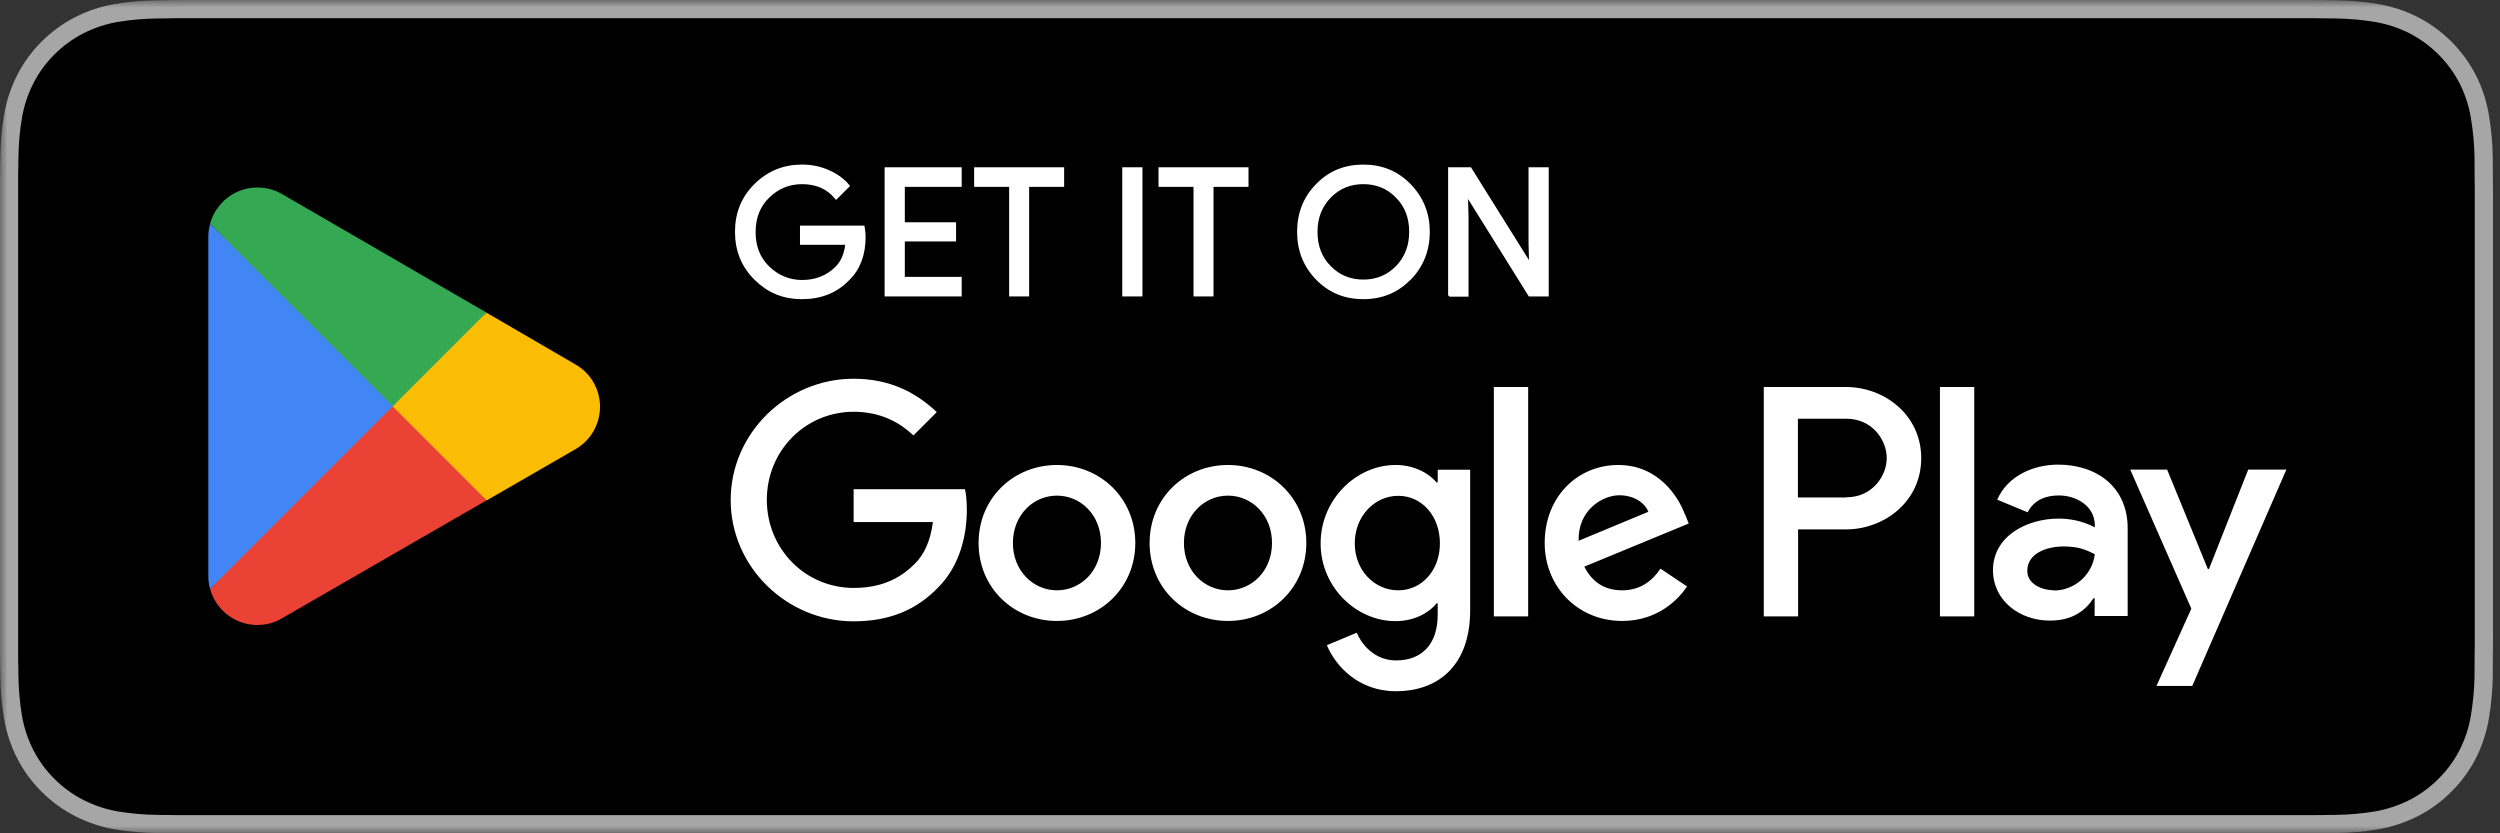
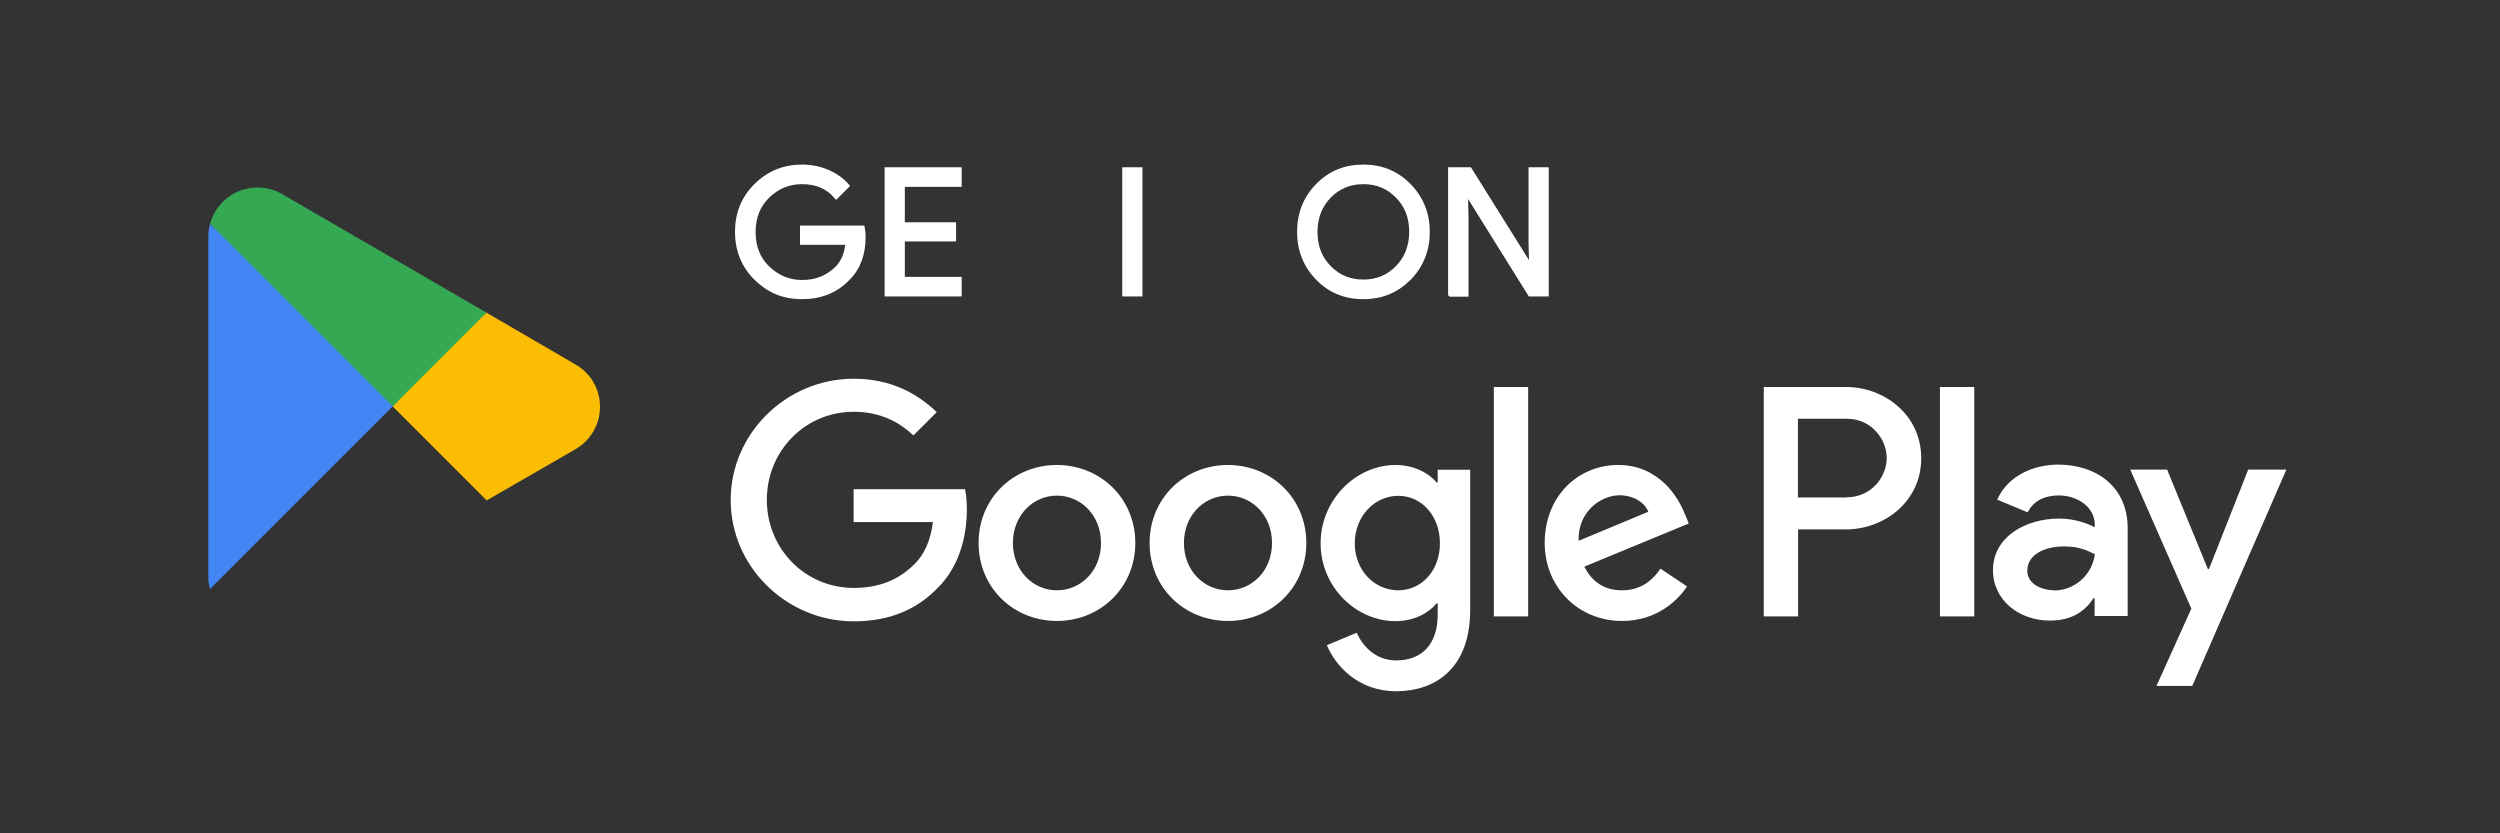
<svg xmlns="http://www.w3.org/2000/svg" width="168" height="56" viewBox="0 0 168 56" fill="none">
  <rect x="0" y="0" width="168" height="56" fill="#333333" stroke="none" />
  <mask id="mask0_3251_2264" style="mask-type:luminance" maskUnits="userSpaceOnUse" x="0" y="0" width="168" height="56">
    <path d="M168 0H0V56H168V0Z" fill="white" />
  </mask>
  <g mask="url(#mask0_3251_2264)">
-     <path d="M154.188 2.40826e-06H13.349C12.835 2.40826e-06 12.328 2.39606e-06 11.816 0.003C11.387 0.006 10.962 0.014 10.529 0.021C9.589 0.032 8.651 0.114 7.724 0.268C6.798 0.425 5.901 0.721 5.063 1.146C4.226 1.574 3.461 2.131 2.797 2.796C2.128 3.459 1.571 4.225 1.147 5.065C0.722 5.904 0.426 6.803 0.272 7.73C0.116 8.656 0.032 9.594 0.021 10.533C0.008 10.962 0.007 11.393 0 11.822V44.182C0.007 44.617 0.008 45.038 0.021 45.473C0.032 46.412 0.116 47.349 0.272 48.275C0.426 49.203 0.721 50.102 1.147 50.941C1.571 51.779 2.128 52.542 2.797 53.201C3.459 53.869 4.224 54.426 5.063 54.852C5.901 55.278 6.798 55.575 7.724 55.735C8.652 55.887 9.589 55.97 10.529 55.982C10.962 55.992 11.387 55.997 11.816 55.997C12.328 56 12.835 56 13.349 56H154.188C154.692 56 155.203 56 155.706 55.997C156.133 55.997 156.57 55.992 156.997 55.982C157.935 55.971 158.871 55.888 159.797 55.735C160.726 55.574 161.626 55.276 162.468 54.852C163.306 54.426 164.071 53.869 164.732 53.201C165.399 52.539 165.957 51.777 166.386 50.941C166.809 50.102 167.101 49.203 167.253 48.275C167.409 47.349 167.496 46.412 167.513 45.473C167.518 45.038 167.518 44.617 167.518 44.182C167.529 43.673 167.529 43.168 167.529 42.651V13.351C167.529 12.838 167.529 12.329 167.518 11.822C167.518 11.393 167.518 10.962 167.513 10.533C167.496 9.593 167.409 8.657 167.253 7.73C167.101 6.803 166.809 5.905 166.386 5.065C165.522 3.381 164.152 2.01 162.468 1.146C161.626 0.722 160.726 0.426 159.797 0.268C158.871 0.114 157.935 0.031 156.997 0.02C156.57 0.014 156.133 0.005 155.706 0.003C155.203 -0 154.692 2.40826e-06 154.188 2.40826e-06Z" fill="#A6A6A6" />
-     <path d="M11.819 54.775C11.393 54.775 10.976 54.769 10.553 54.76C9.677 54.748 8.802 54.672 7.936 54.531C7.13 54.392 6.348 54.134 5.617 53.764C4.893 53.398 4.233 52.917 3.661 52.341C3.082 51.772 2.599 51.111 2.233 50.386C1.862 49.656 1.606 48.873 1.472 48.066C1.328 47.198 1.25 46.32 1.239 45.441C1.23 45.145 1.219 44.162 1.219 44.162V11.822C1.219 11.822 1.231 10.854 1.239 10.569C1.25 9.691 1.327 8.815 1.471 7.948C1.605 7.139 1.861 6.354 2.232 5.621C2.597 4.897 3.077 4.236 3.653 3.664C4.229 3.087 4.891 2.604 5.616 2.233C6.345 1.865 7.126 1.608 7.931 1.471C8.799 1.329 9.677 1.253 10.557 1.242L11.82 1.225H155.696L156.974 1.242C157.846 1.253 158.716 1.329 159.576 1.47C160.39 1.608 161.178 1.867 161.916 2.237C163.368 2.986 164.551 4.17 165.297 5.625C165.661 6.352 165.914 7.131 166.046 7.933C166.191 8.807 166.272 9.69 166.289 10.575C166.293 10.972 166.293 11.398 166.293 11.822C166.304 12.347 166.304 12.846 166.304 13.35V42.65C166.304 43.159 166.304 43.655 166.293 44.156C166.293 44.611 166.293 45.028 166.288 45.457C166.271 46.327 166.191 47.194 166.048 48.052C165.918 48.865 165.663 49.654 165.292 50.39C164.923 51.107 164.444 51.762 163.871 52.33C163.299 52.909 162.637 53.393 161.911 53.761C161.176 54.134 160.389 54.393 159.576 54.531C158.711 54.673 157.836 54.749 156.959 54.76C156.549 54.769 156.12 54.775 155.703 54.775L154.185 54.777L11.819 54.775Z" fill="black" />
    <path d="M58.029 15.917C58.029 17.093 57.679 18.031 56.979 18.717C56.195 19.543 55.159 19.963 53.899 19.963C52.639 19.963 51.659 19.543 50.805 18.703C49.951 17.863 49.531 16.813 49.531 15.581C49.531 14.349 49.951 13.299 50.805 12.459C51.659 11.619 52.681 11.199 53.899 11.199C54.501 11.199 55.075 11.311 55.621 11.549C56.167 11.787 56.601 12.095 56.937 12.487L56.195 13.229C55.635 12.571 54.879 12.235 53.899 12.235C53.017 12.235 52.247 12.543 51.603 13.173C50.959 13.789 50.637 14.601 50.637 15.595C50.637 16.589 50.959 17.401 51.603 18.017C52.247 18.633 53.017 18.955 53.899 18.955C54.837 18.955 55.621 18.647 56.251 18.017C56.657 17.611 56.895 17.037 56.951 16.309H53.899V15.301H57.973C58.015 15.525 58.029 15.735 58.029 15.931V15.917Z" fill="white" stroke="white" stroke-width="0.28" stroke-miterlimit="10" />
    <path d="M64.486 12.417H60.664V15.077H64.108V16.085H60.664V18.745H64.486V19.781H59.586V11.381H64.486V12.417Z" fill="white" stroke="white" stroke-width="0.28" stroke-miterlimit="10" />
-     <path d="M69.032 19.781H67.954V12.417H65.602V11.381H71.37V12.417H69.018V19.781H69.032Z" fill="white" stroke="white" stroke-width="0.28" stroke-miterlimit="10" />
    <path d="M75.555 19.781V11.381H76.633V19.781H75.555Z" fill="white" stroke="white" stroke-width="0.28" stroke-miterlimit="10" />
-     <path d="M81.422 19.781H80.344V12.417H77.992V11.381H83.76V12.417H81.408V19.781H81.422Z" fill="white" stroke="white" stroke-width="0.28" stroke-miterlimit="10" />
    <path d="M94.697 18.689C93.871 19.543 92.849 19.963 91.617 19.963C90.385 19.963 89.363 19.543 88.537 18.689C87.711 17.835 87.305 16.799 87.305 15.581C87.305 14.363 87.711 13.313 88.537 12.473C89.363 11.619 90.385 11.199 91.617 11.199C92.849 11.199 93.857 11.619 94.697 12.473C95.523 13.327 95.943 14.363 95.943 15.581C95.943 16.799 95.523 17.849 94.711 18.689H94.697ZM89.335 17.989C89.951 18.619 90.721 18.927 91.617 18.927C92.513 18.927 93.283 18.619 93.899 17.989C94.515 17.359 94.837 16.561 94.837 15.581C94.837 14.601 94.529 13.803 93.899 13.173C93.283 12.543 92.513 12.235 91.617 12.235C90.721 12.235 89.951 12.543 89.335 13.173C88.719 13.803 88.397 14.601 88.397 15.581C88.397 16.561 88.705 17.359 89.335 17.989Z" fill="white" stroke="white" stroke-width="0.28" stroke-miterlimit="10" />
    <path d="M97.453 19.781V11.381H98.769L102.857 17.919H102.899L102.857 16.295V11.381H103.935V19.781H102.815L98.545 12.935H98.503L98.545 14.559V19.795H97.467L97.453 19.781Z" fill="white" stroke="white" stroke-width="0.28" stroke-miterlimit="10" />
    <path d="M82.519 31.247C79.621 31.247 77.254 33.454 77.254 36.488C77.254 39.521 79.621 41.728 82.519 41.728C85.417 41.728 87.784 39.509 87.784 36.488C87.784 33.467 85.417 31.247 82.519 31.247ZM82.519 39.669C80.928 39.669 79.56 38.362 79.56 36.488C79.56 34.613 80.928 33.306 82.519 33.306C84.11 33.306 85.479 34.601 85.479 36.488C85.479 38.374 84.11 39.669 82.519 39.669ZM71.026 31.247C68.129 31.247 65.761 33.454 65.761 36.488C65.761 39.521 68.129 41.728 71.026 41.728C73.924 41.728 76.292 39.509 76.292 36.488C76.292 33.467 73.924 31.247 71.026 31.247ZM71.026 39.669C69.436 39.669 68.067 38.362 68.067 36.488C68.067 34.613 69.436 33.306 71.026 33.306C72.617 33.306 73.986 34.601 73.986 36.488C73.986 38.374 72.617 39.669 71.026 39.669ZM57.364 32.862V35.082H62.691C62.53 36.34 62.111 37.252 61.482 37.881C60.705 38.658 59.497 39.509 57.376 39.509C54.096 39.509 51.531 36.87 51.531 33.59C51.531 30.31 54.096 27.671 57.376 27.671C59.139 27.671 60.434 28.361 61.383 29.262L62.95 27.695C61.618 26.425 59.854 25.451 57.364 25.451C52.875 25.451 49.102 29.101 49.102 33.602C49.102 38.103 52.875 41.753 57.364 41.753C59.793 41.753 61.618 40.964 63.048 39.472C64.516 38.004 64.972 35.933 64.972 34.268C64.972 33.75 64.935 33.269 64.849 32.875H57.364V32.862ZM113.236 34.589C112.805 33.417 111.473 31.247 108.748 31.247C106.022 31.247 103.803 33.368 103.803 36.488C103.803 39.422 106.022 41.728 109.007 41.728C111.411 41.728 112.805 40.261 113.372 39.41L111.584 38.214C110.992 39.09 110.178 39.669 109.007 39.669C107.835 39.669 106.997 39.127 106.466 38.078L113.483 35.181L113.249 34.589H113.236ZM106.084 36.34C106.022 34.317 107.65 33.282 108.822 33.282C109.734 33.282 110.511 33.738 110.77 34.391L106.084 36.34ZM100.387 41.42H102.693V26.006H100.387V41.42ZM96.614 32.418H96.54C96.022 31.802 95.035 31.247 93.778 31.247C91.151 31.247 88.746 33.553 88.746 36.512C88.746 39.472 91.151 41.741 93.778 41.741C95.035 41.741 96.022 41.186 96.54 40.545H96.614V41.297C96.614 43.307 95.541 44.38 93.814 44.38C92.409 44.38 91.533 43.368 91.176 42.517L89.166 43.356C89.745 44.749 91.274 46.451 93.814 46.451C96.515 46.451 98.796 44.861 98.796 40.989V31.567H96.614V32.418ZM93.963 39.669C92.372 39.669 91.04 38.337 91.04 36.512C91.04 34.687 92.372 33.319 93.963 33.319C95.553 33.319 96.762 34.675 96.762 36.512C96.762 38.35 95.528 39.669 93.963 39.669ZM124.038 26.006H118.526V41.42H120.832V35.575H124.051C126.603 35.575 129.106 33.725 129.106 30.791C129.106 27.856 126.603 26.006 124.051 26.006H124.038ZM124.088 33.429H120.82V28.139H124.088C125.814 28.139 126.788 29.57 126.788 30.778C126.788 31.987 125.814 33.417 124.088 33.417V33.429ZM138.318 31.222C136.653 31.222 134.927 31.962 134.212 33.577L136.259 34.428C136.69 33.577 137.504 33.294 138.355 33.294C139.539 33.294 140.759 34.009 140.772 35.279V35.44C140.352 35.205 139.465 34.848 138.367 34.848C136.16 34.848 133.928 36.056 133.928 38.313C133.928 40.372 135.728 41.704 137.751 41.704C139.292 41.704 140.155 41.013 140.685 40.199H140.759V41.395H142.979V35.489C142.979 32.751 140.932 31.222 138.293 31.222H138.318ZM138.034 39.669C137.282 39.669 136.234 39.287 136.234 38.362C136.234 37.178 137.541 36.722 138.675 36.722C139.687 36.722 140.167 36.944 140.772 37.24C140.599 38.67 139.366 39.681 138.034 39.681V39.669ZM151.081 31.555L148.442 38.239H148.368L145.63 31.555H143.152L147.258 40.902L144.915 46.094H147.32L153.645 31.555H151.093H151.081ZM130.364 41.42H132.67V26.006H130.364V41.42Z" fill="white" />
-     <path d="M26.296 26.642L14.117 39.564C14.495 40.971 15.775 42 17.296 42C17.902 42 18.474 41.84 18.966 41.542L19 41.52L32.7 33.618L26.284 26.631L26.296 26.642Z" fill="#EA4335" />
    <path d="M38.606 24.446H38.594L32.682 21.004L26.016 26.939L32.705 33.628L38.594 30.232C39.624 29.672 40.321 28.585 40.321 27.339C40.321 26.093 39.635 25.006 38.606 24.457V24.446Z" fill="#FBBC04" />
    <path d="M14.114 15.047C14.046 15.321 14 15.596 14 15.893V38.729C14 39.027 14.034 39.301 14.114 39.575L26.705 26.985L14.114 15.047Z" fill="#4285F4" />
    <path d="M26.387 27.305L32.688 21.005L19 13.068C18.508 12.771 17.925 12.6 17.296 12.6C15.775 12.6 14.495 13.64 14.117 15.035L26.387 27.294V27.305Z" fill="#34A853" />
  </g>
</svg>